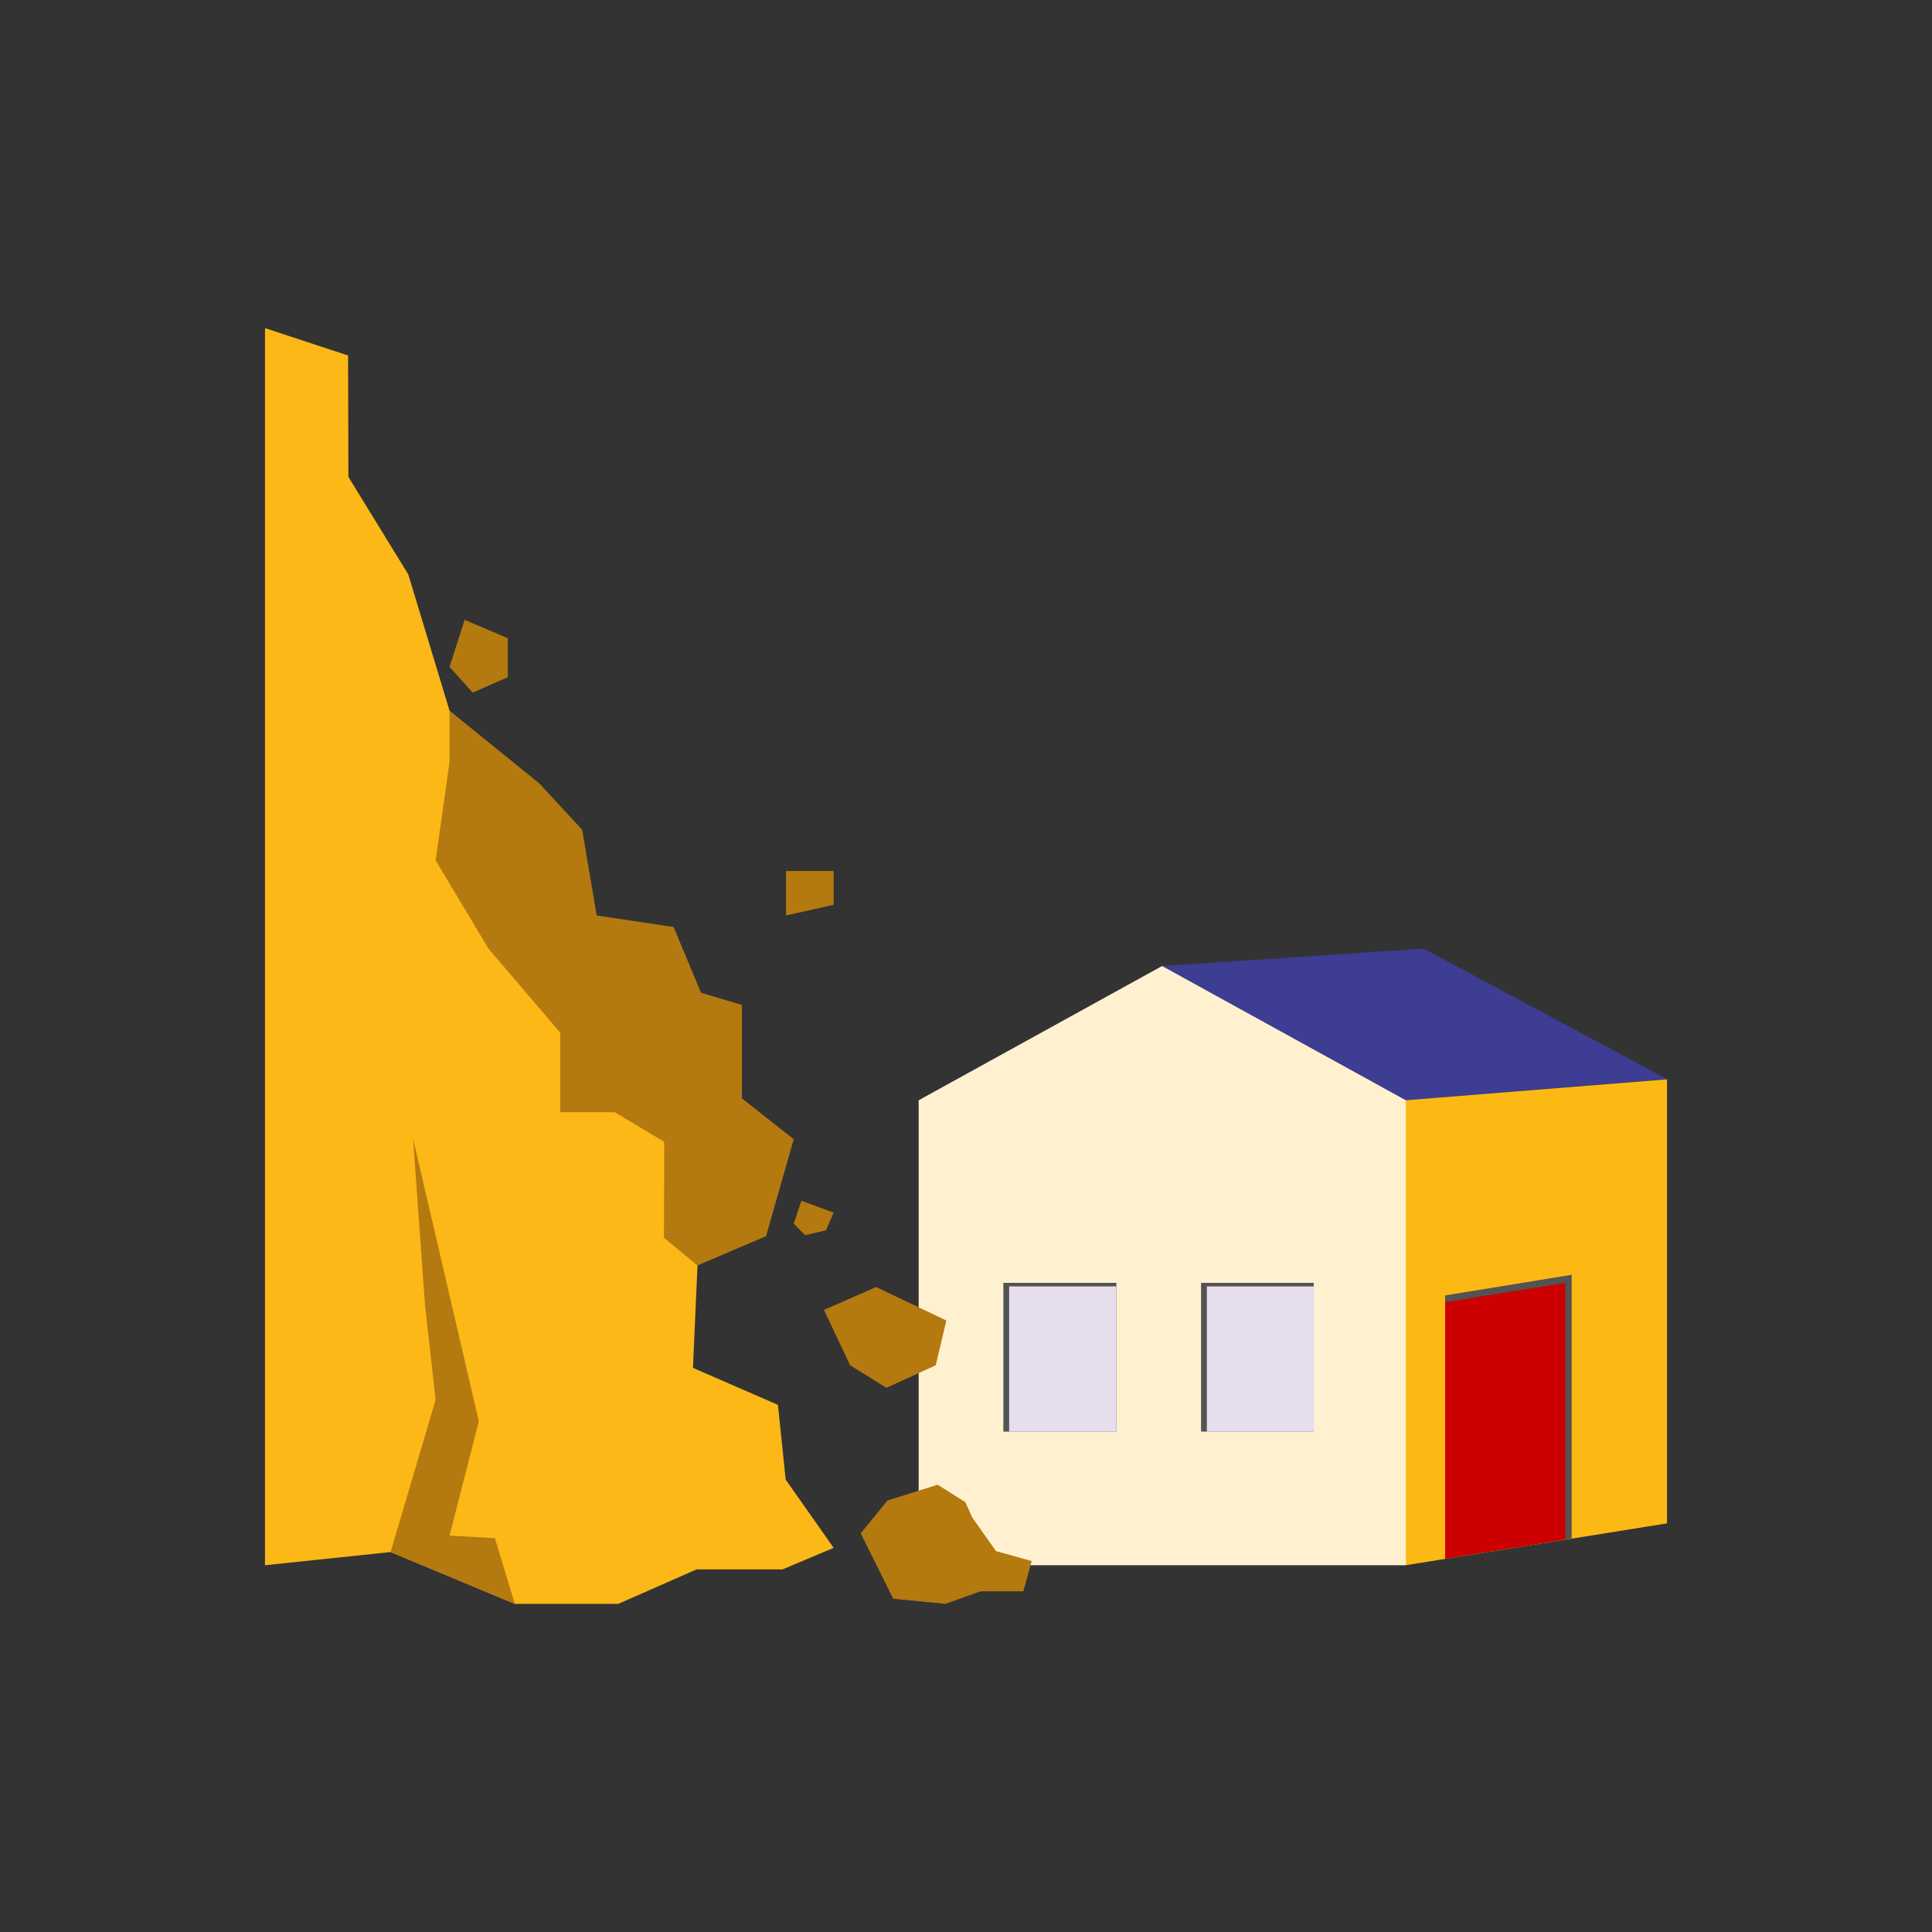
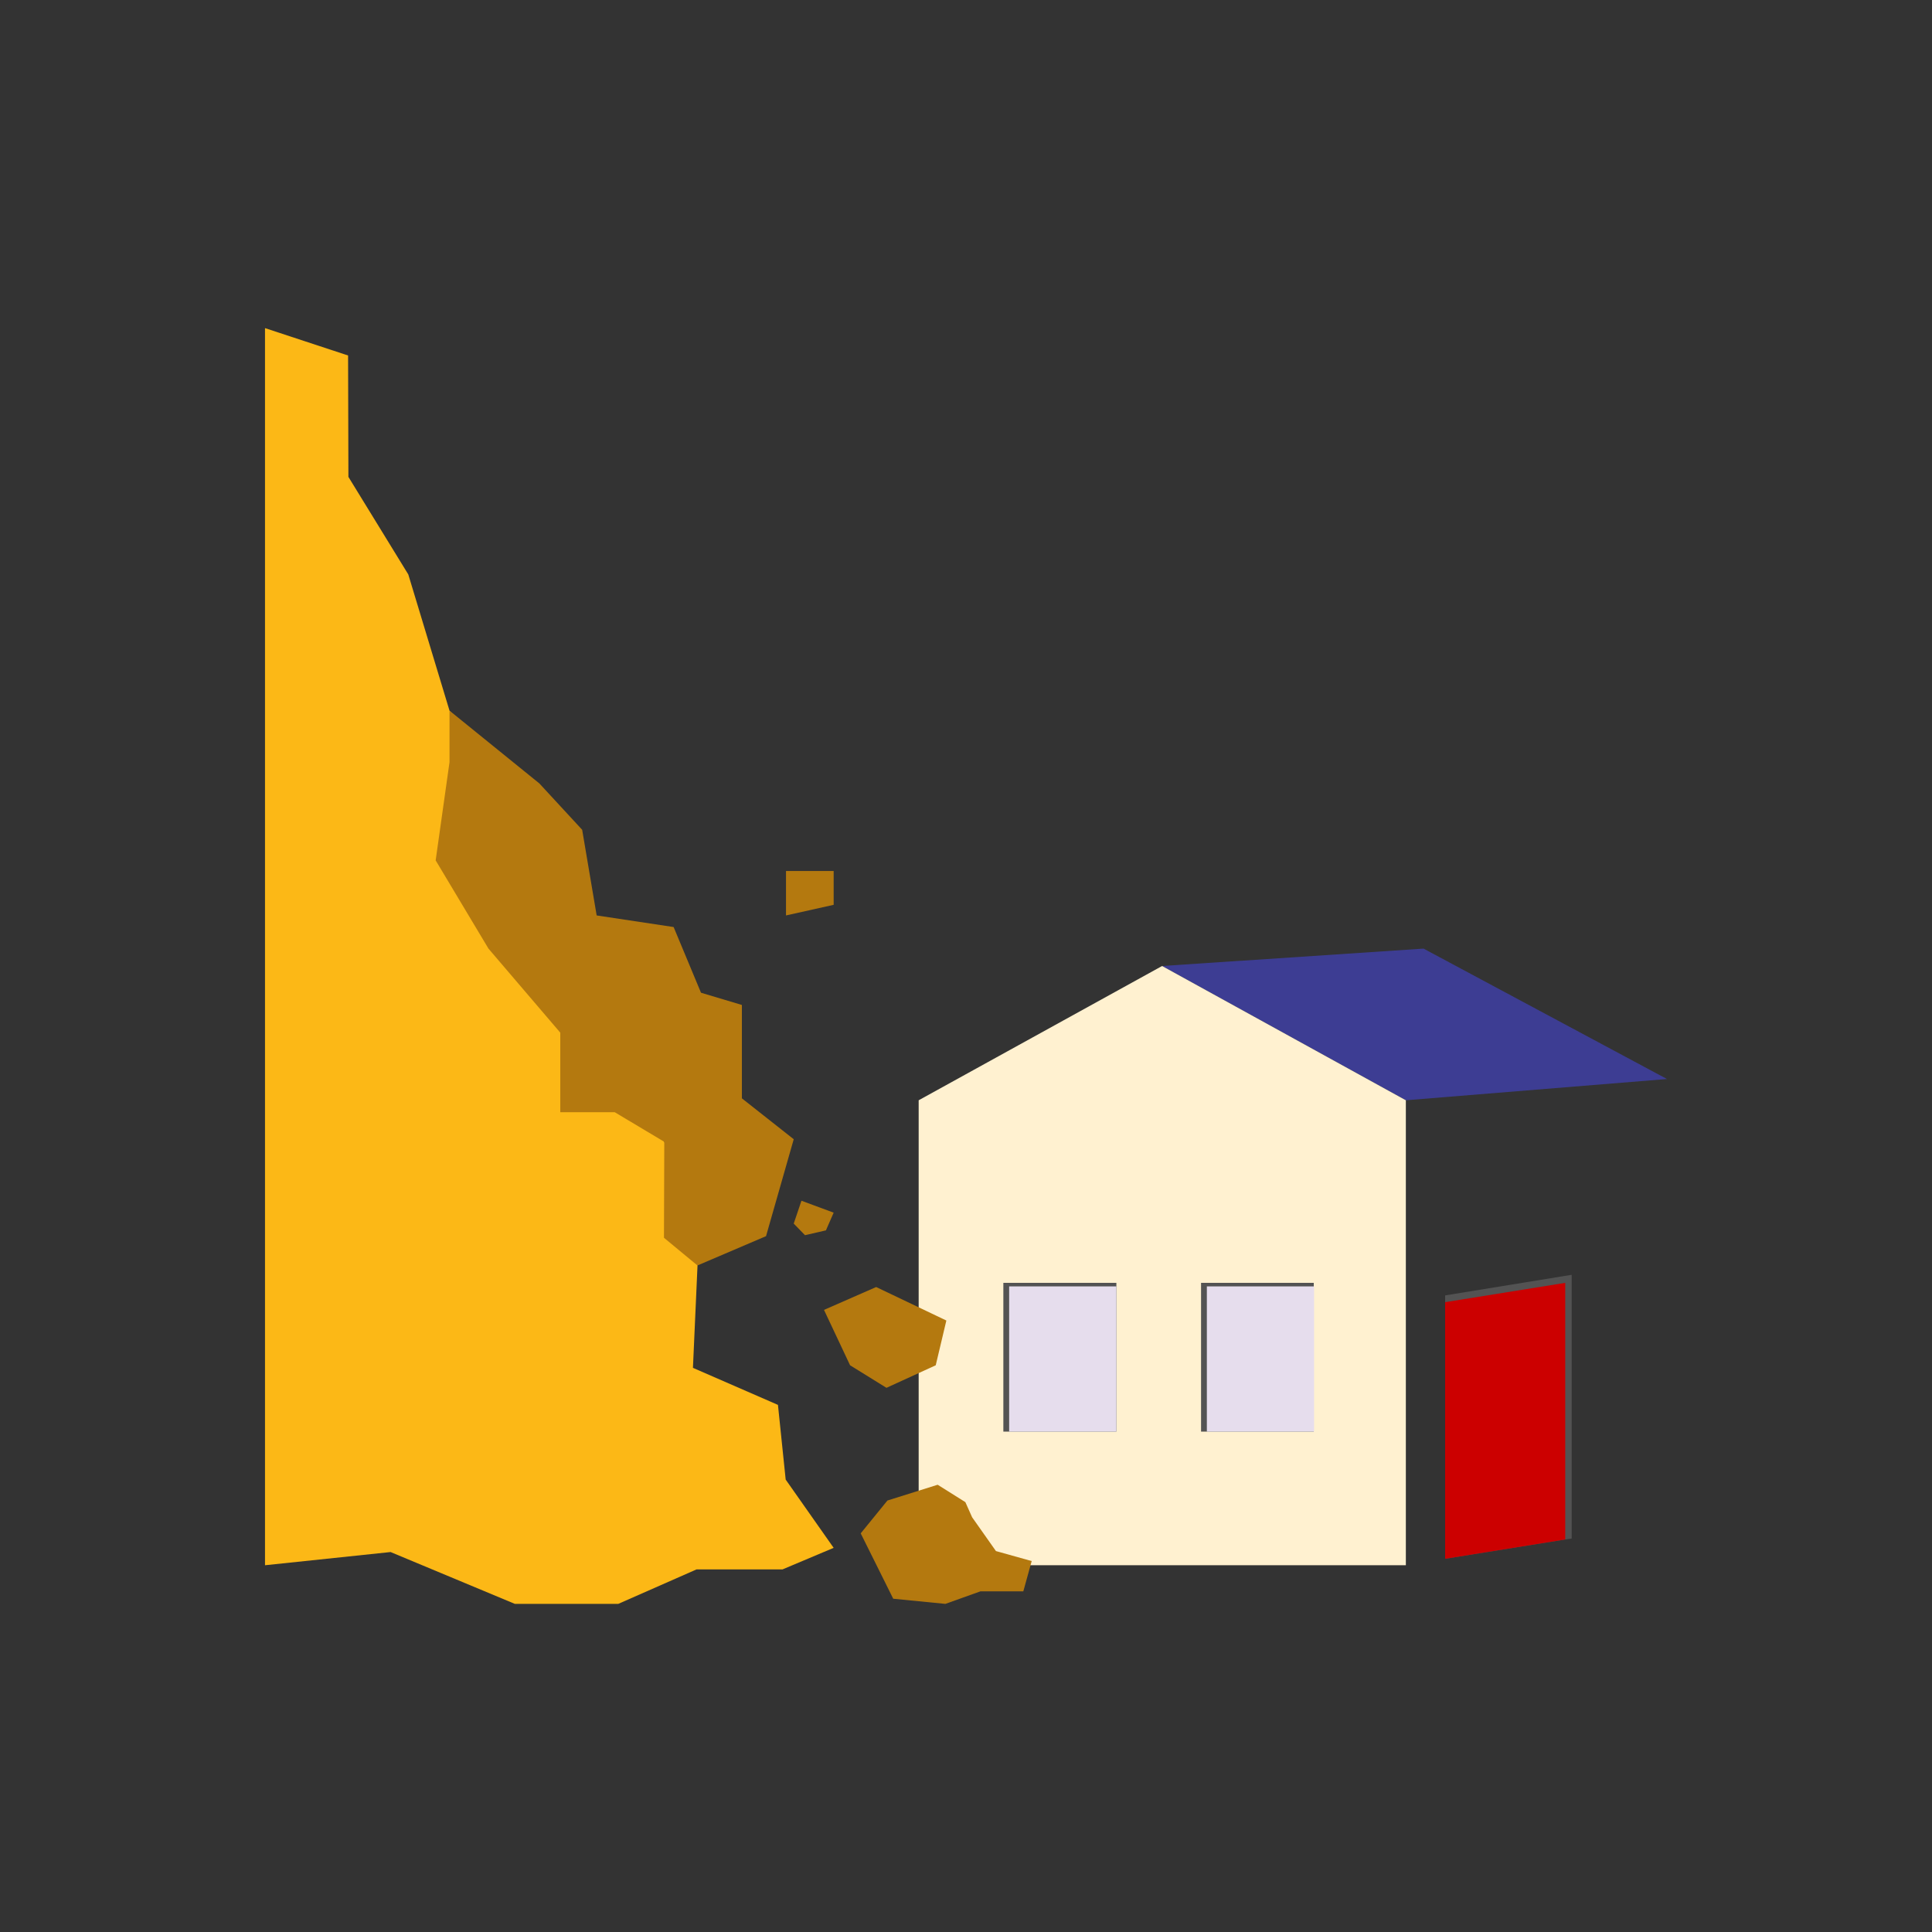
<svg xmlns="http://www.w3.org/2000/svg" version="1.1" id="Layer_1" x="0px" y="0px" viewBox="0 0 60 60" style="enable-background:new 0 0 60 60;" xml:space="preserve">
  <rect x="0" y="0" width="60" height="60" fill="#333333" stroke="none" />
  <style type="text/css">
	.st0{fill-rule:evenodd;clip-rule:evenodd;fill:#3D3D93;}
	.st1{fill-rule:evenodd;clip-rule:evenodd;fill:#FDB913;}
	.st2{fill-rule:evenodd;clip-rule:evenodd;fill:#FFF1D0;}
	.st3{fill-rule:evenodd;clip-rule:evenodd;fill:#535353;}
	.st4{fill-rule:evenodd;clip-rule:evenodd;fill:#E6DDED;}
	.st5{fill-rule:evenodd;clip-rule:evenodd;fill:#CC0000;}
	.st6{fill-rule:evenodd;clip-rule:evenodd;fill:#FCB816;}
	.st7{fill-rule:evenodd;clip-rule:evenodd;fill:#B4790F;}
</style>
  <g>
    <g>
      <g>
        <polygon class="st0" points="36.09,30 44.21,29.46 51.77,33.51 43.66,34.17    " />
-         <polygon class="st1" points="43.65,48.61 51.77,47.31 51.77,33.52 43.65,34.17    " />
        <polygon class="st2" points="43.66,48.61 28.53,48.61 28.53,34.17 36.09,30 43.66,34.17    " />
        <g>
          <polygon class="st3" points="40.8,44.46 37.48,44.46 37.3,44.46 37.3,39.84 40.8,39.84 40.8,39.95     " />
          <rect x="37.48" y="39.95" class="st4" width="3.33" height="4.51" />
        </g>
        <g>
          <polygon class="st3" points="34.67,44.46 31.34,44.46 31.16,44.46 31.16,39.84 34.67,39.84 34.67,39.95     " />
          <rect x="31.34" y="39.95" class="st4" width="3.33" height="4.51" />
        </g>
        <g>
          <polygon class="st3" points="44.88,48.41 48.61,47.81 48.81,47.78 48.81,39.59 44.88,40.23 44.88,40.44     " />
          <polygon class="st5" points="44.88,48.41 48.61,47.81 48.61,39.84 44.88,40.44     " />
        </g>
      </g>
    </g>
    <polygon class="st6" points="10.81,11.04 10.82,14.81 12.68,17.84 13.96,22.07 16.01,24.33 16.72,27.97 18.23,30.24 20.63,35.46    21.7,38.45 21.52,42.48 24.16,43.63 24.4,45.95 25.89,48.07 24.3,48.74 21.63,48.74 19.2,49.81 15.99,49.81 12.13,48.2 8.23,48.61    8.23,10.19  " />
    <polygon class="st7" points="13.96,22.07 13.96,23.67 13.53,26.72 15.17,29.46 17.4,32.07 17.4,34.54 19.09,34.54 20.63,35.46    20.62,38.44 21.66,39.3 23.79,38.39 24.65,35.38 23.04,34.11 23.04,31.21 21.77,30.83 20.92,28.79 18.53,28.43 18.08,25.77    16.75,24.33  " />
    <polygon class="st7" points="27.21,39.97 25.59,40.68 26.4,42.4 27.53,43.1 29.06,42.4 29.39,41.01  " />
-     <polygon class="st7" points="14.43,19.25 13.96,20.71 14.68,21.51 15.77,21.03 15.77,19.82  " />
    <polygon class="st7" points="24.41,27.05 24.41,28.43 25.89,28.1 25.89,27.05  " />
    <polygon class="st7" points="24.89,37.29 24.65,38 25,38.36 25.65,38.21 25.89,37.66  " />
    <polygon class="st7" points="29.12,46.11 27.56,46.6 26.73,47.62 27.74,49.65 29.36,49.81 30.45,49.42 31.78,49.42 32.04,48.48    30.93,48.17 30.19,47.12 29.98,46.65  " />
-     <polygon class="st7" points="12.13,48.2 13.53,43.47 13.2,40.54 12.83,35.37 14.87,44.14 13.96,47.69 15.37,47.77 15.99,49.81  " />
  </g>
</svg>